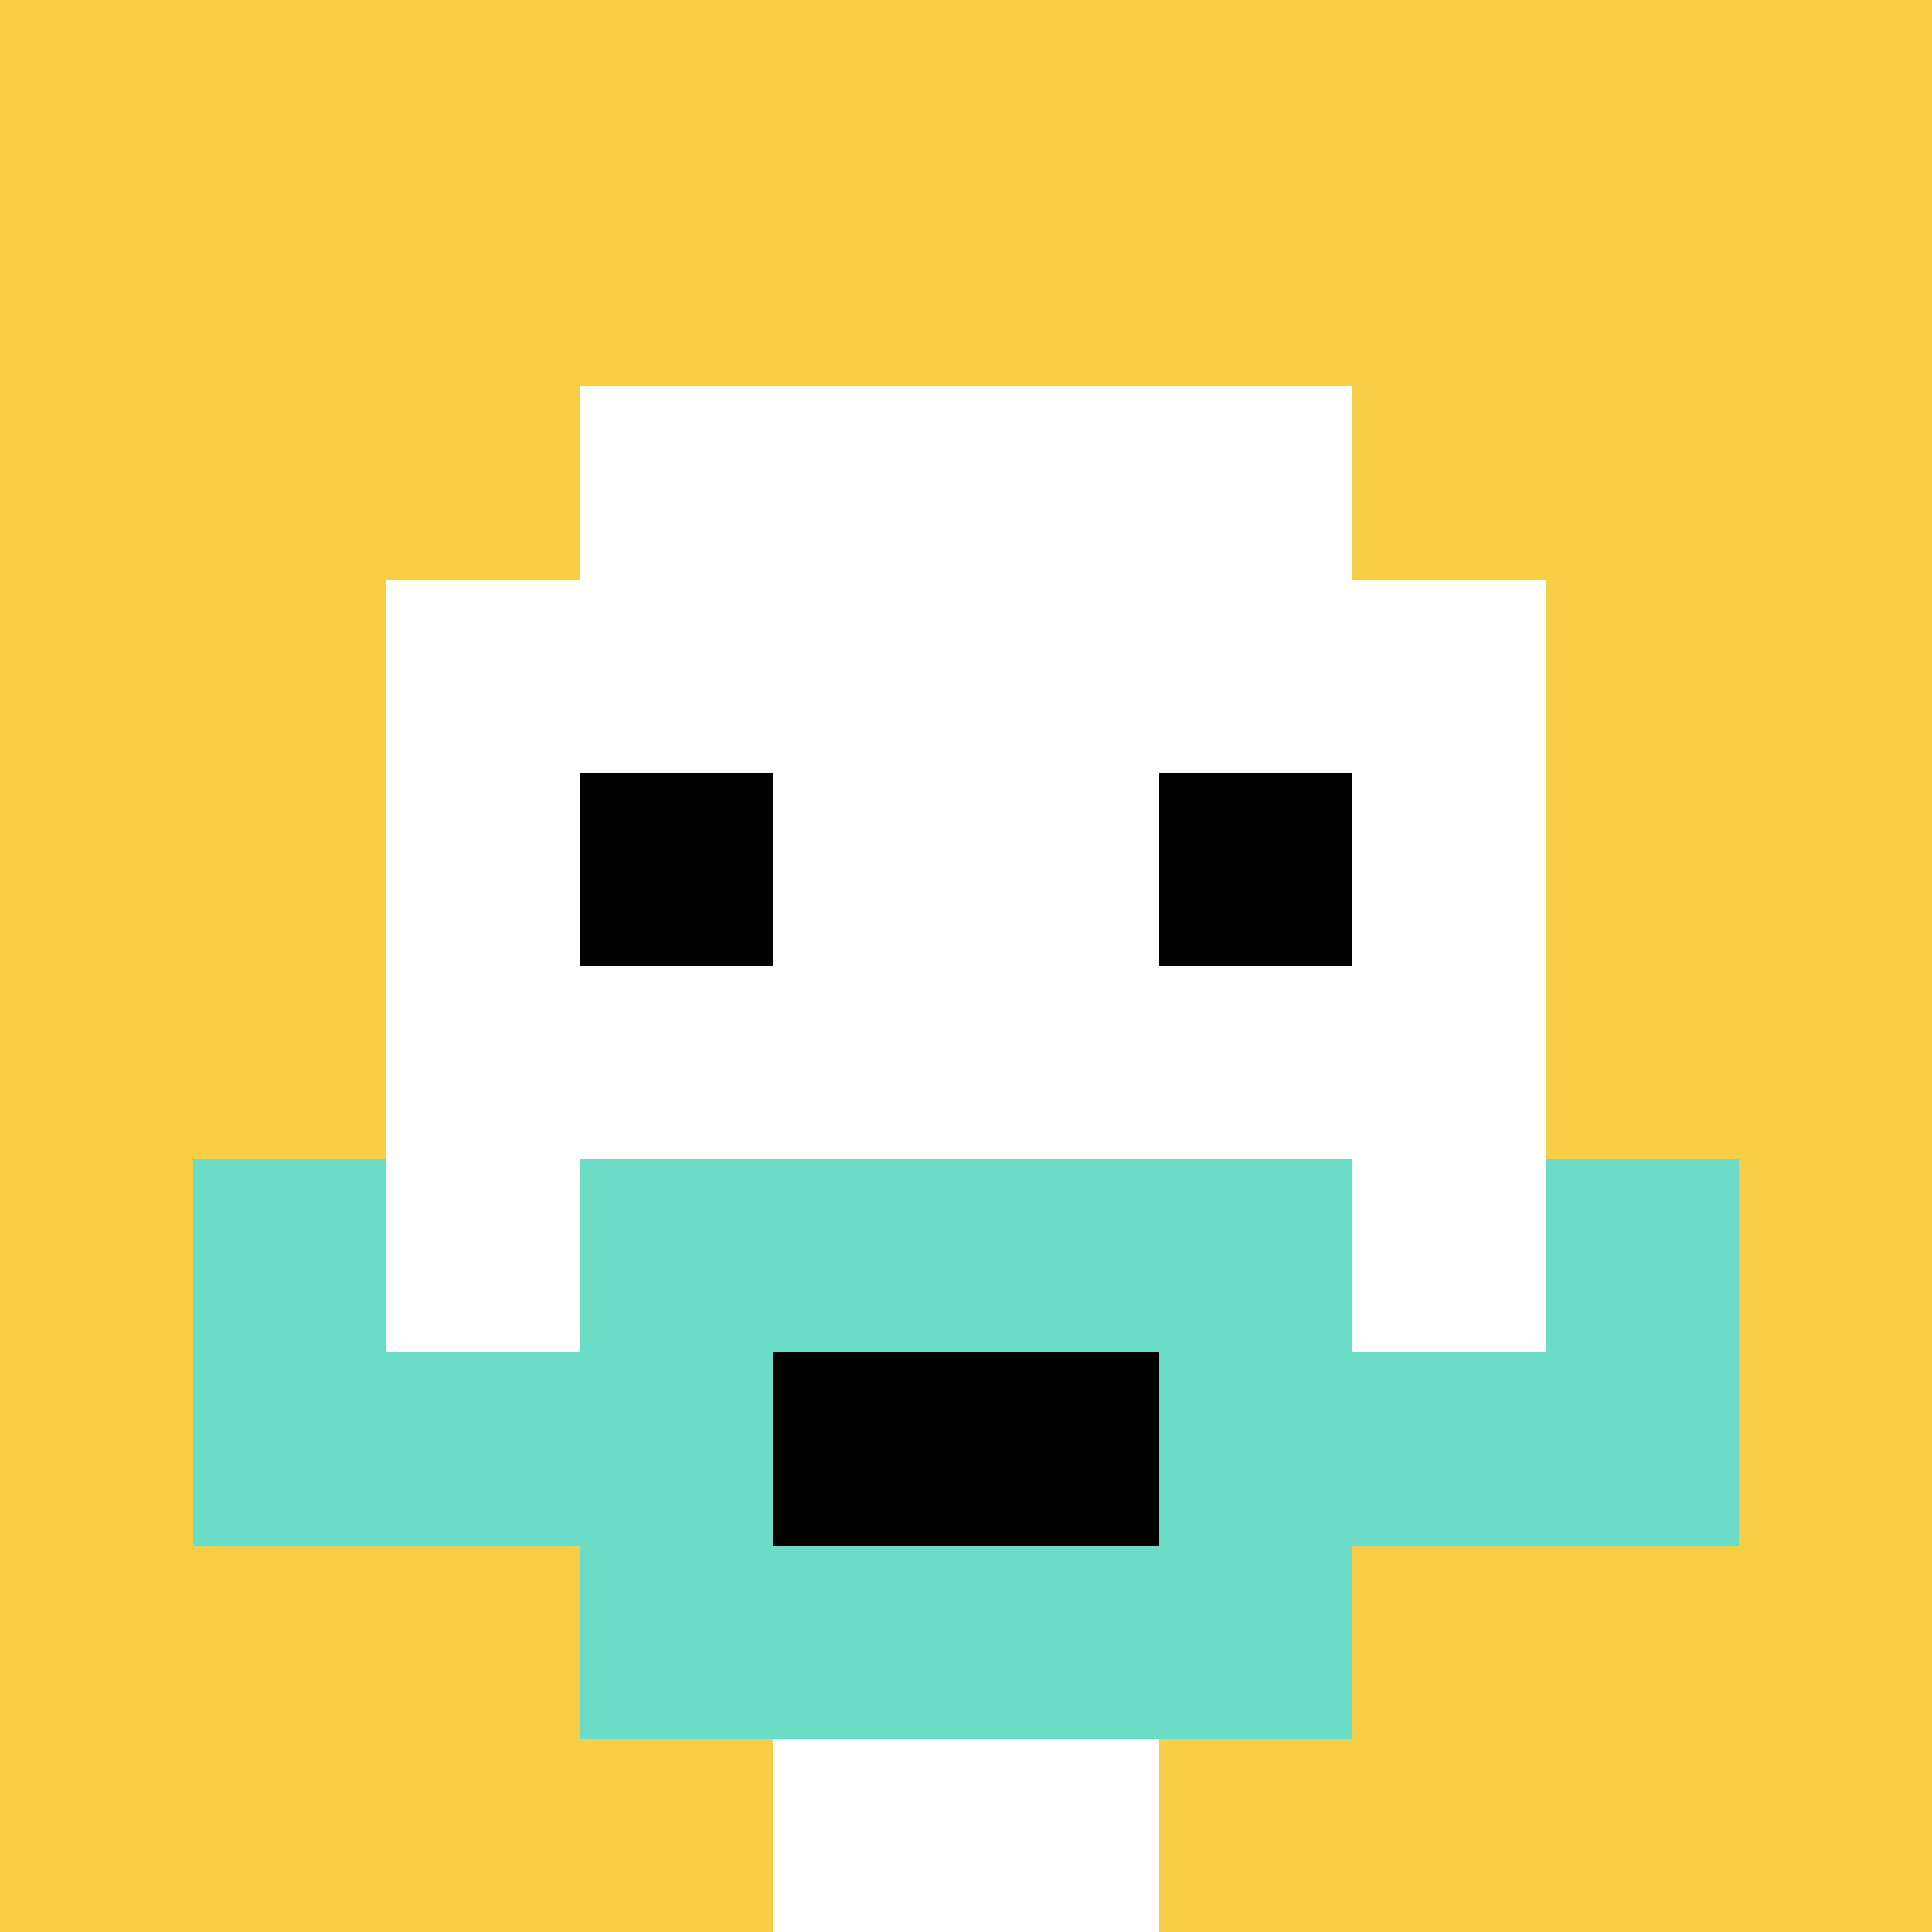
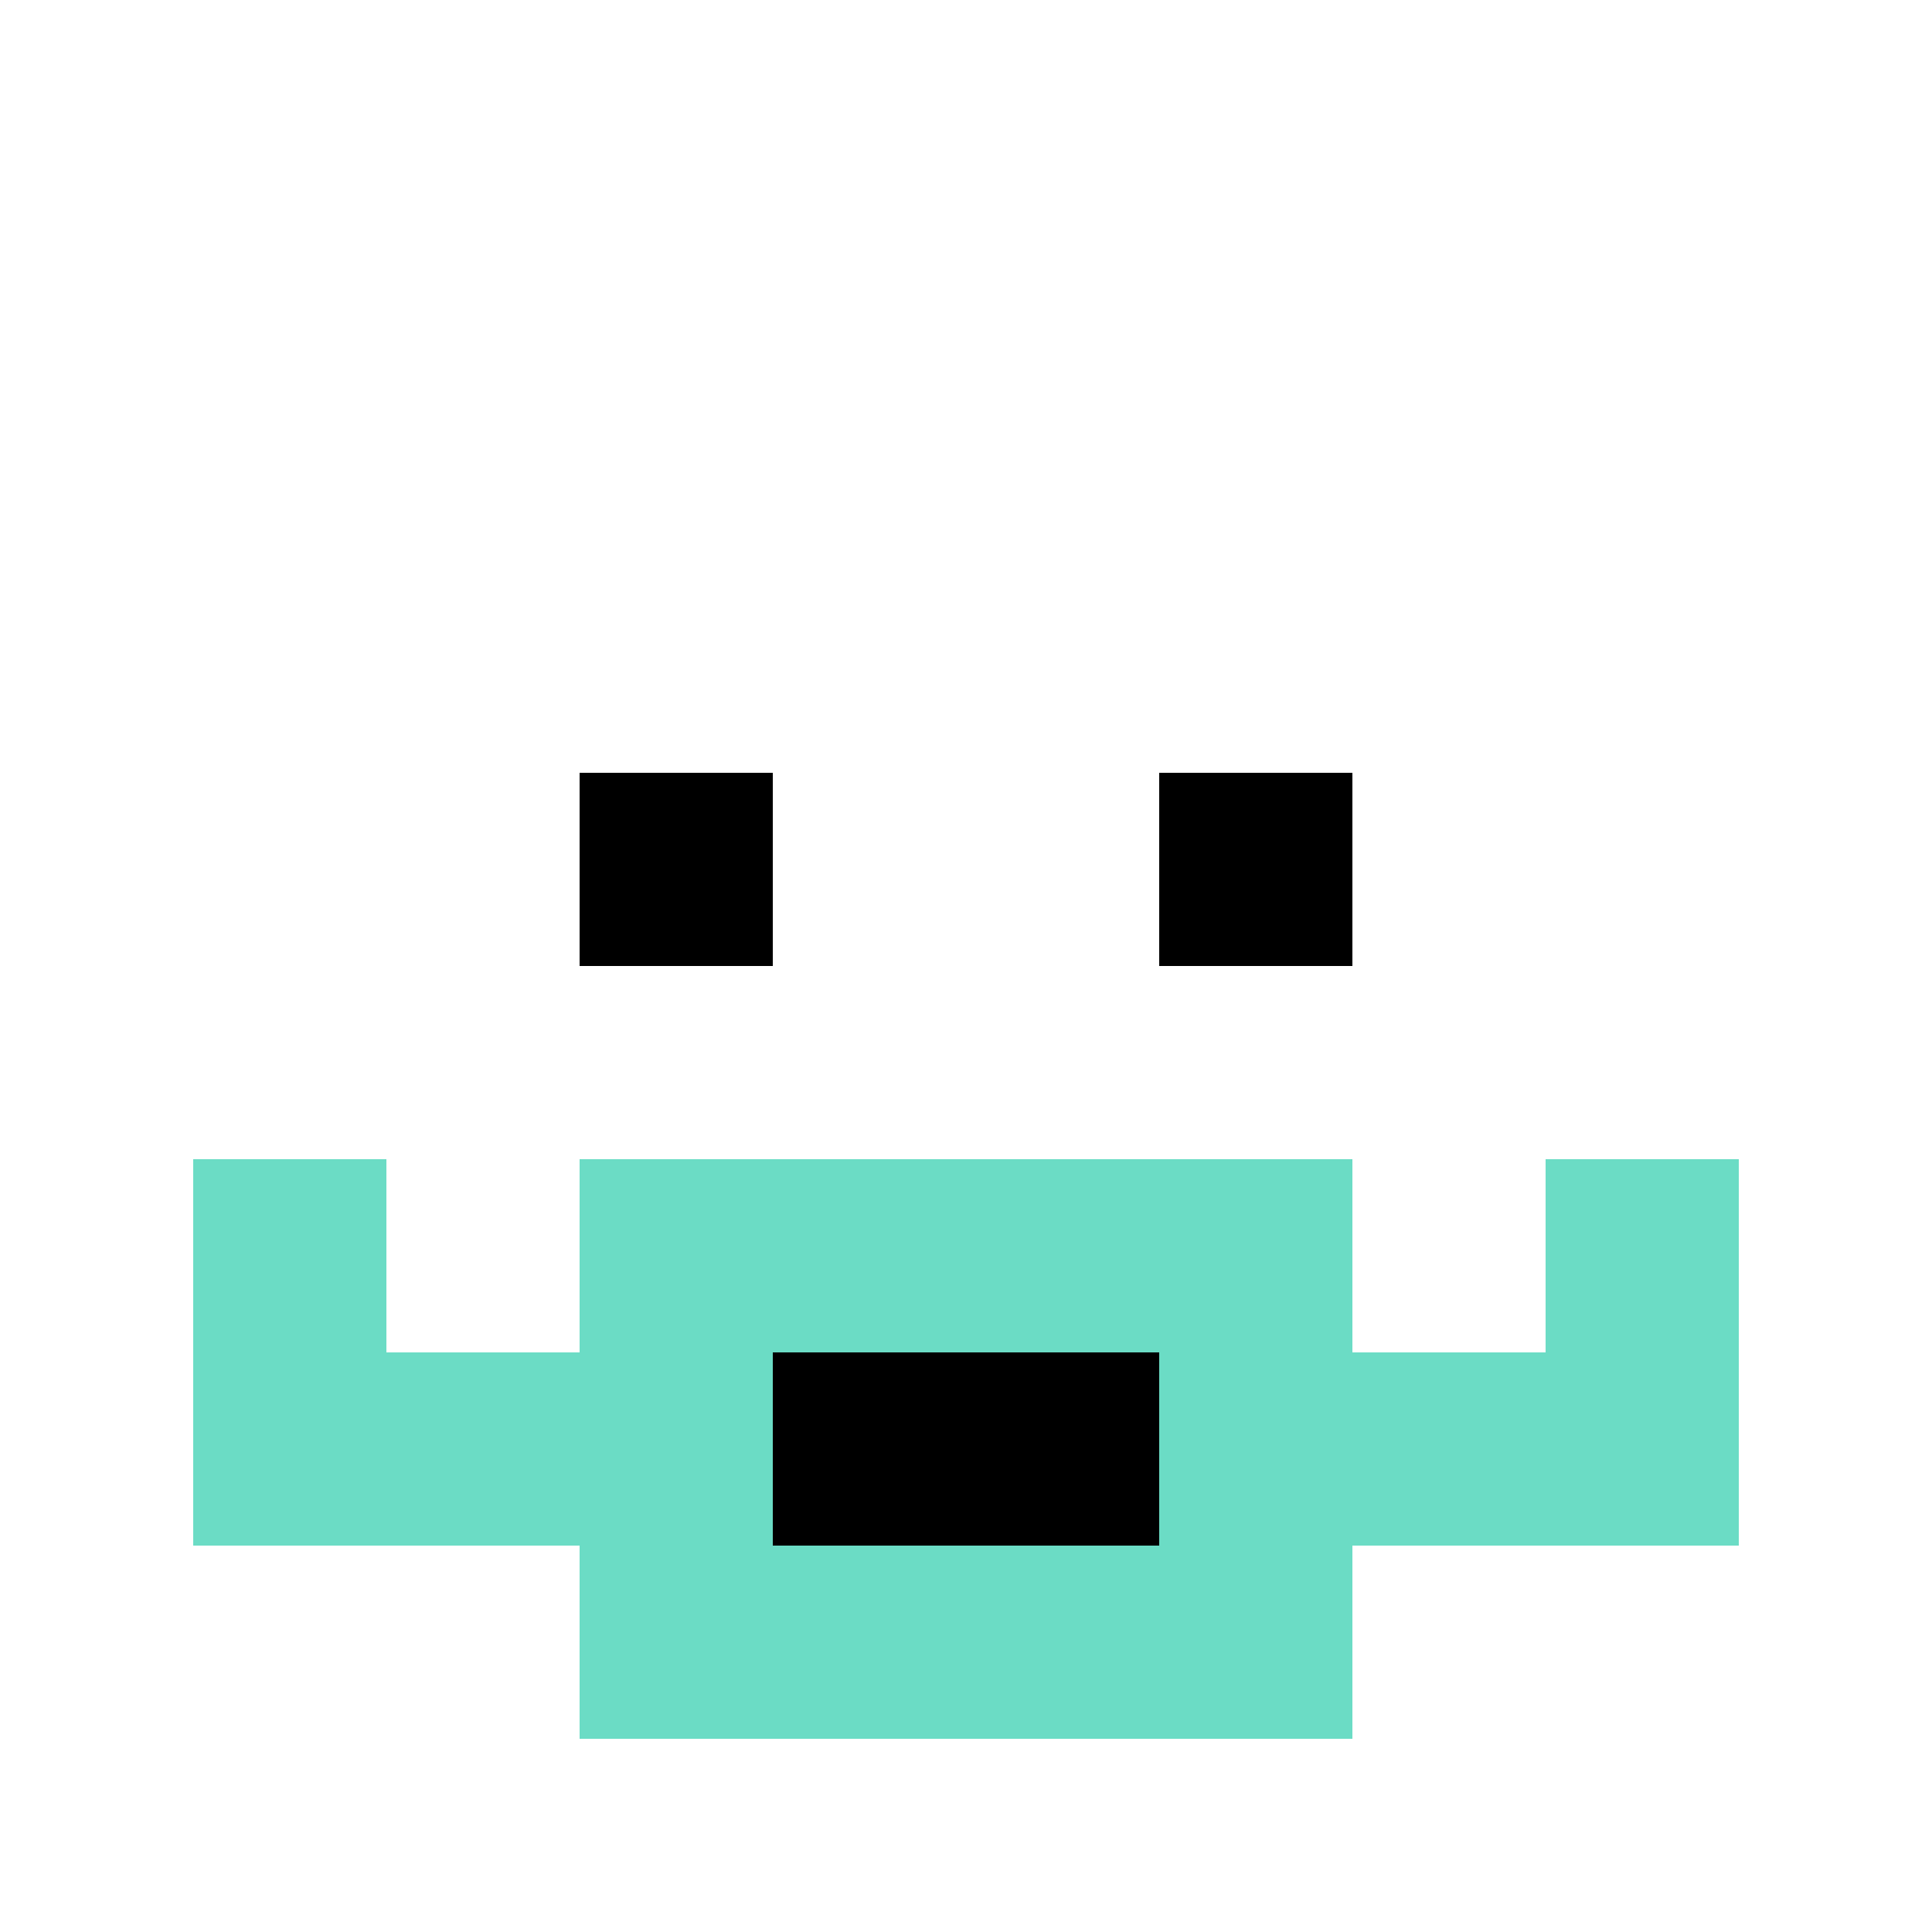
<svg xmlns="http://www.w3.org/2000/svg" version="1.1" width="978" height="978">
  <title>'goose-pfp-446897' by Dmitri Cherniak</title>
  <desc>seed=446897
backgroundColor=#ffffff
padding=20
innerPadding=0
timeout=500
dimension=1
border=false
Save=function(){return n.handleSave()}
frame=325

Rendered at Sun Sep 15 2024 20:28:56 GMT+0800 (中国标准时间)
Generated in &lt;1ms
</desc>
  <defs />
  <rect width="100%" height="100%" fill="#ffffff" />
  <g>
    <g id="0-0">
-       <rect x="0" y="0" height="978" width="978" fill="#F7CF46" uia-uid="0|1" />
      <g>
        <rect id="0-0-3-2-4-7" x="293.4" y="195.6" width="391.2" height="684.6" fill="#ffffff" />
        <rect id="0-0-2-3-6-5" x="195.6" y="293.4" width="586.8" height="489" fill="#ffffff" />
        <rect id="0-0-4-8-2-2" x="391.2" y="782.4" width="195.6" height="195.6" fill="#ffffff" />
        <rect id="0-0-1-7-8-1" x="97.8" y="684.6" width="782.4" height="97.8" fill="#6BDCC5" />
        <rect id="0-0-3-6-4-3" x="293.4" y="586.8" width="391.2" height="293.4" fill="#6BDCC5" />
        <rect id="0-0-4-7-2-1" x="391.2" y="684.6" width="195.6" height="97.8" fill="#000000" />
        <rect id="0-0-1-6-1-2" x="97.8" y="586.8" width="97.8" height="195.6" fill="#6BDCC5" />
        <rect id="0-0-8-6-1-2" x="782.4" y="586.8" width="97.8" height="195.6" fill="#6BDCC5" />
        <rect id="0-0-3-4-1-1" x="293.4" y="391.2" width="97.8" height="97.8" fill="#000000" />
        <rect id="0-0-6-4-1-1" x="586.8" y="391.2" width="97.8" height="97.8" fill="#000000" />
      </g>
      <rect x="0" y="0" stroke="white" stroke-width="0" height="978" width="978" fill="none" />
    </g>
  </g>
</svg>